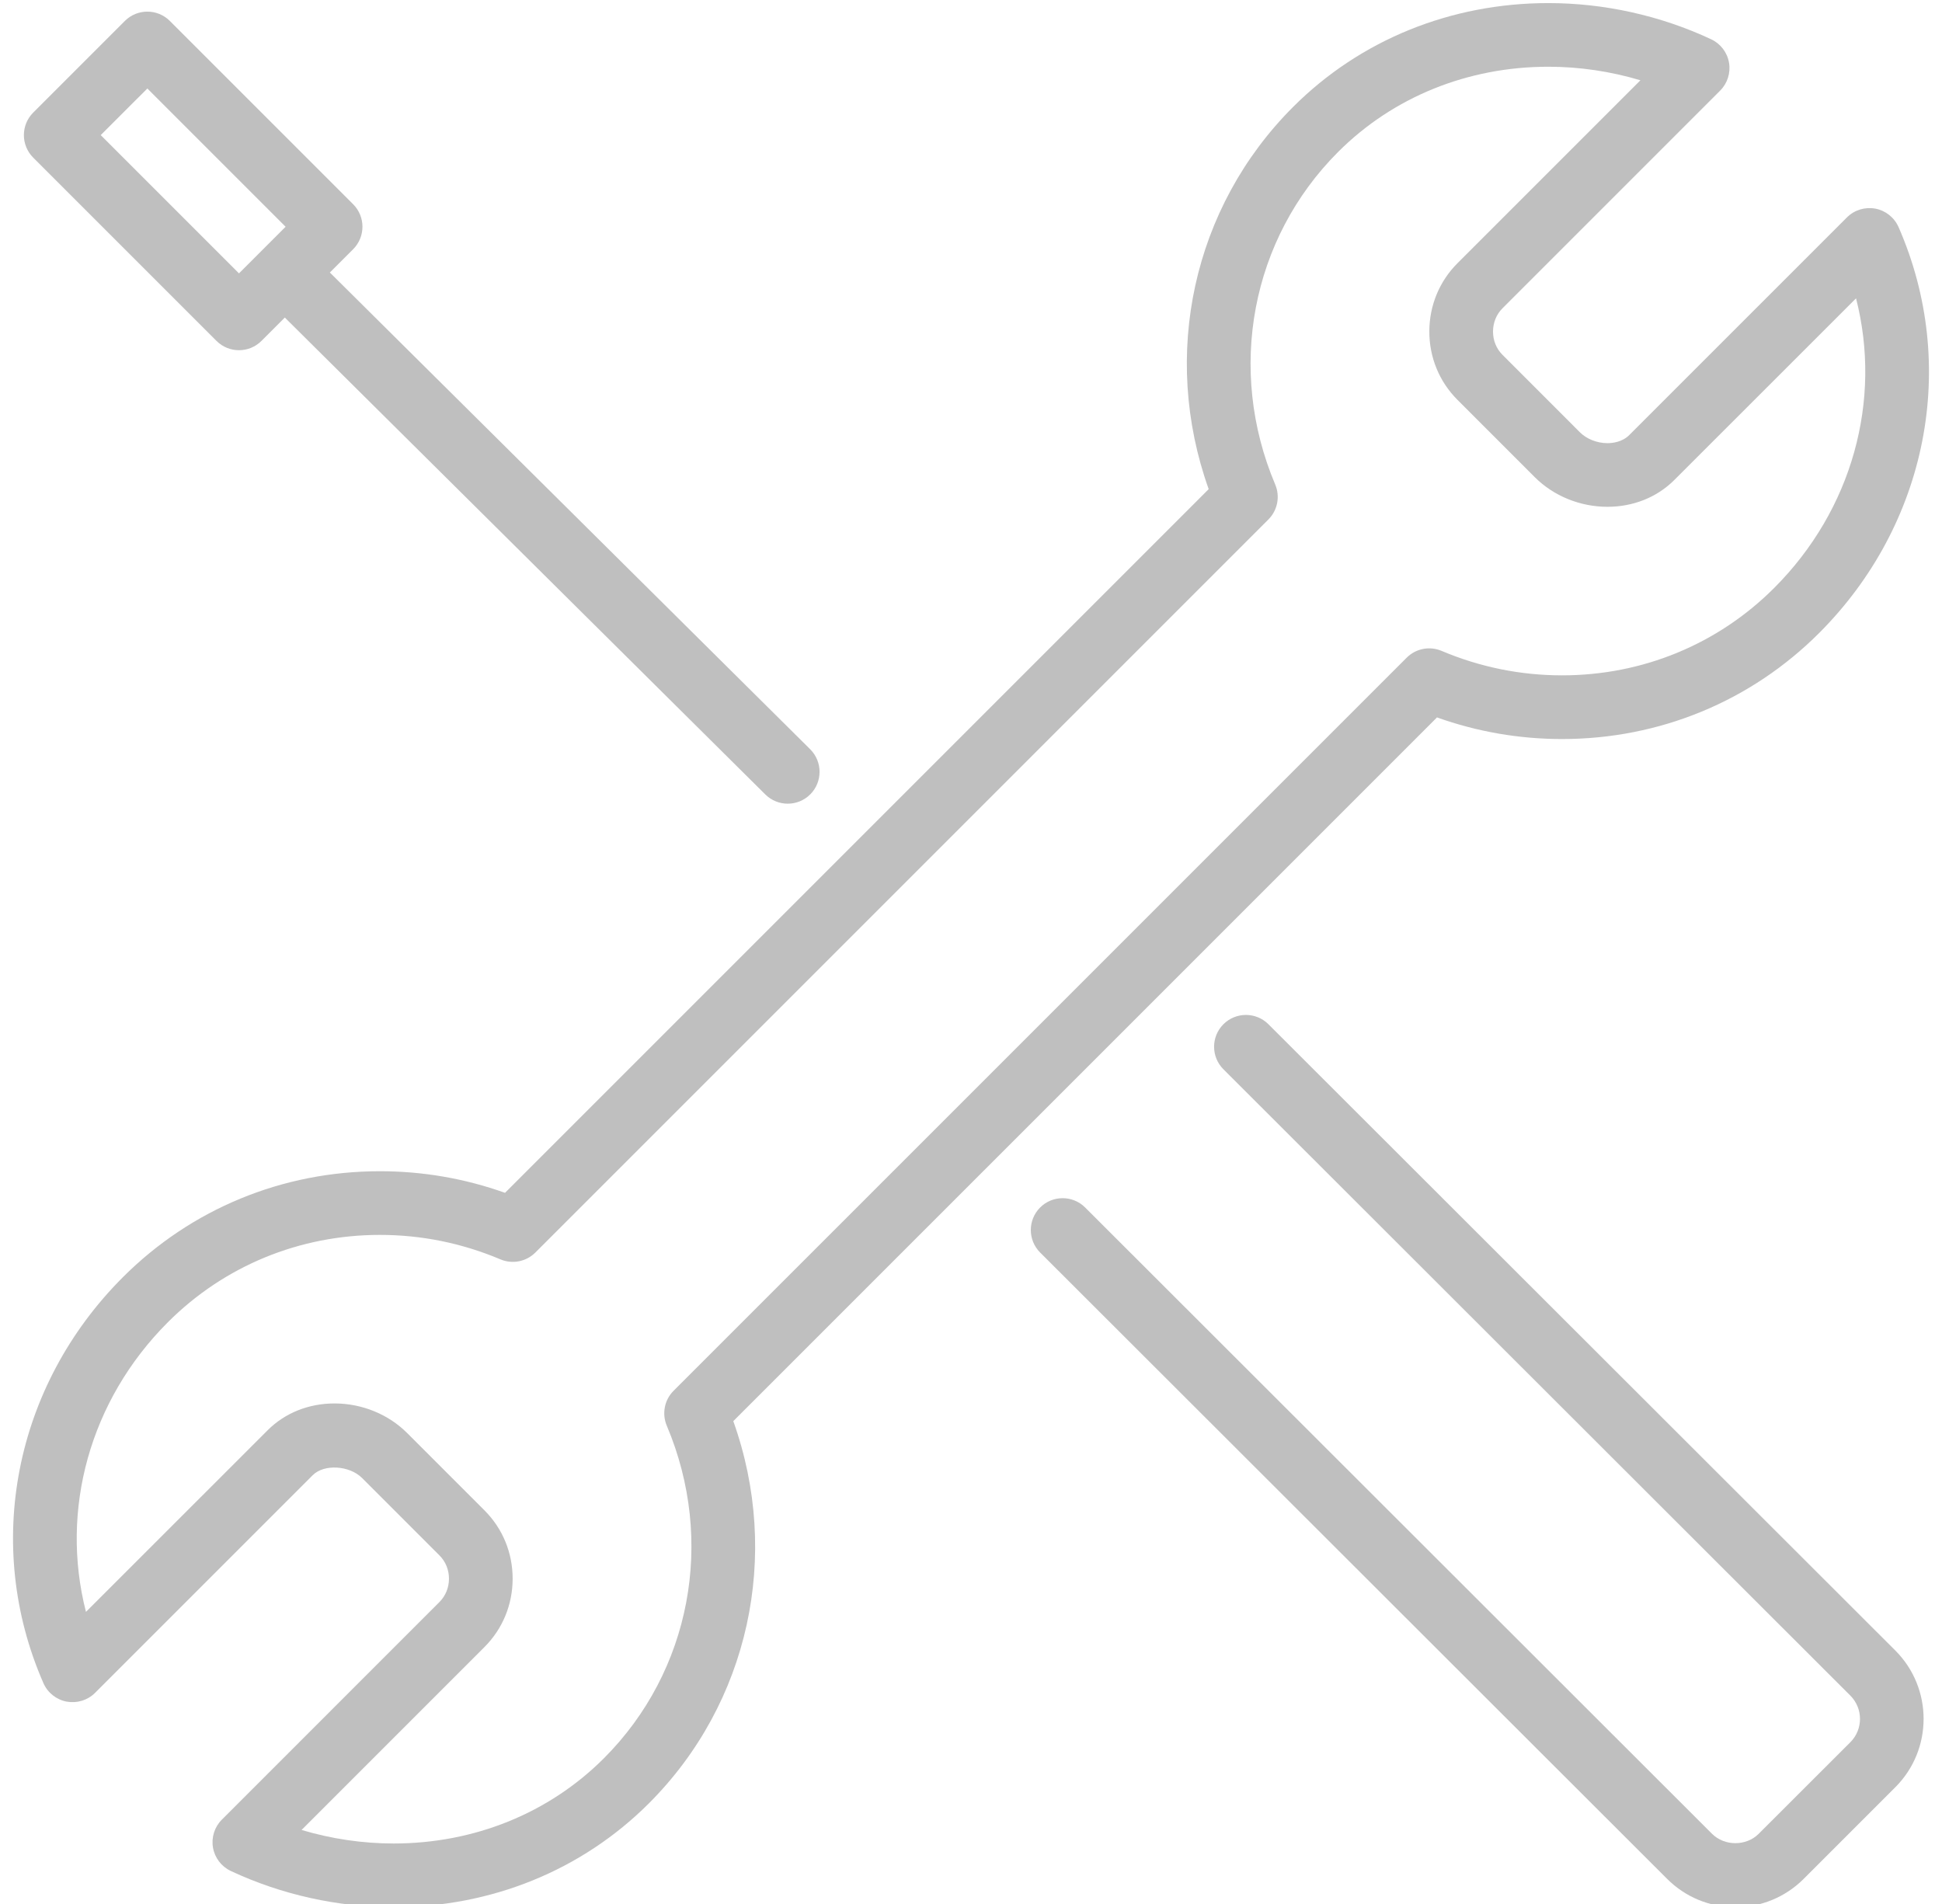
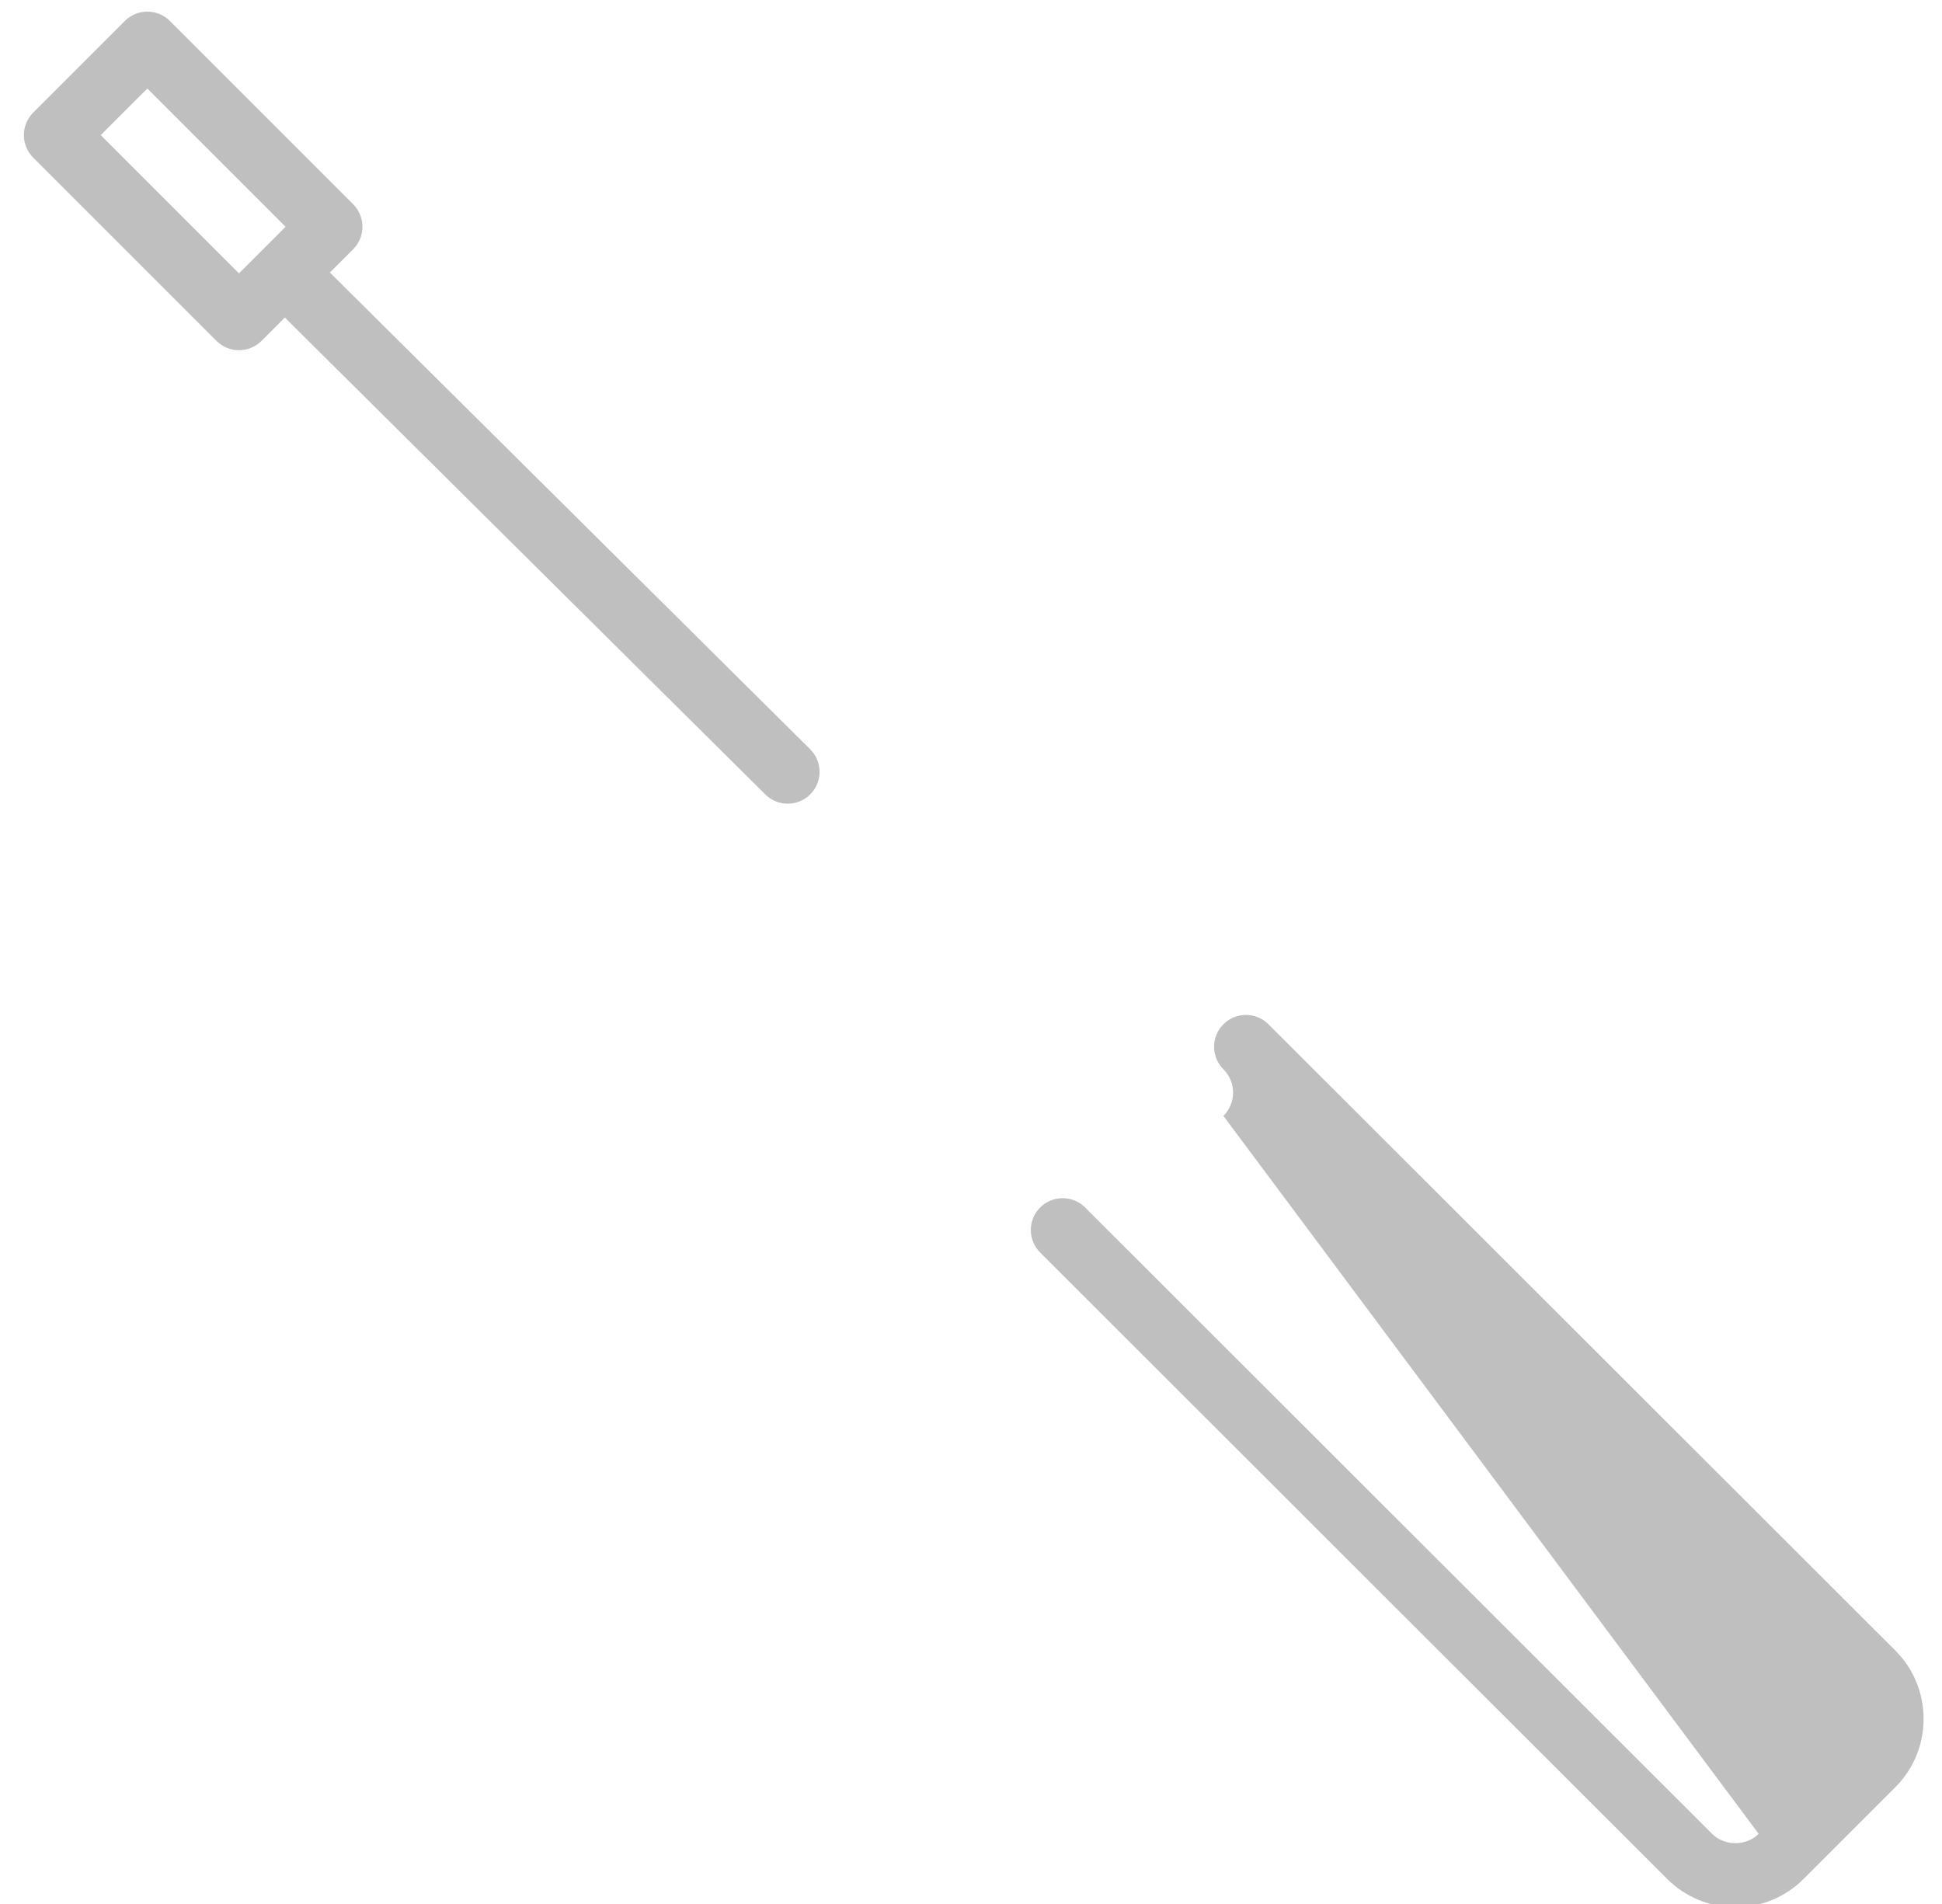
<svg xmlns="http://www.w3.org/2000/svg" version="1.1" id="Layer_1" x="0px" y="0px" width="122px" height="119.615px" viewBox="0 0 122 119.615" enable-background="new 0 0 122 119.615" xml:space="preserve">
  <g>
-     <path fill="#BFBFBF" d="M22.752,92.853l4.856,4.857c0.387,0.387,0.599,0.906,0.597,1.467c-0.002,0.559-0.214,1.077-0.597,1.461   L13.937,114.31c-0.461,0.461-0.669,1.117-0.556,1.76c0.112,0.643,0.531,1.188,1.122,1.466c3.177,1.487,6.712,2.272,10.224,2.272   c6.135,0,11.831-2.316,16.039-6.523c6.298-6.297,8.31-15.592,5.301-24.01l44.207-44.207c2.525,0.901,5.164,1.358,7.858,1.358   c6.121,0,11.856-2.365,16.15-6.66c6.825-6.825,8.784-16.833,4.991-25.496c-0.266-0.605-0.812-1.041-1.461-1.164   c-0.653-0.118-1.317,0.084-1.785,0.552l-13.672,13.671c-0.443,0.443-1.051,0.51-1.373,0.51c-0.654,0-1.305-0.258-1.735-0.689   l-4.856-4.858c-0.387-0.386-0.599-0.906-0.597-1.467c0.002-0.559,0.214-1.077,0.597-1.46l13.672-13.672   c0.461-0.461,0.668-1.118,0.556-1.76c-0.112-0.643-0.531-1.189-1.122-1.466c-3.178-1.487-6.712-2.273-10.225-2.273   c-6.135,0-11.83,2.317-16.037,6.524c-6.299,6.297-8.312,15.591-5.303,24.01L31.727,74.933c-2.526-0.9-5.164-1.357-7.859-1.357   c-6.121,0-11.856,2.365-16.15,6.66c-6.825,6.824-8.784,16.832-4.991,25.496c0.265,0.605,0.812,1.041,1.461,1.164   c0.652,0.117,1.318-0.084,1.785-0.552l13.672-13.672C20.36,91.956,21.954,92.054,22.752,92.853z M5.4,101.258   c-1.64-6.405,0.236-13.286,5.145-18.194c3.539-3.539,8.27-5.488,13.322-5.488c2.612,0,5.16,0.518,7.571,1.537   c0.751,0.316,1.617,0.147,2.193-0.428l46.053-46.053c0.575-0.575,0.744-1.443,0.428-2.193c-3.059-7.233-1.508-15.435,3.951-20.894   c3.451-3.451,8.144-5.353,13.209-5.353c1.951,0,3.908,0.291,5.783,0.851L91.562,16.534c-1.135,1.135-1.764,2.654-1.769,4.276   c-0.005,1.634,0.623,3.164,1.769,4.309l4.856,4.857c1.183,1.183,2.847,1.861,4.563,1.861c1.625,0,3.117-0.598,4.201-1.682   L116.6,18.742c1.641,6.405-0.236,13.287-5.145,18.195c-3.539,3.539-8.27,5.488-13.322,5.488c-2.611,0-5.16-0.518-7.57-1.537   c-0.752-0.317-1.617-0.148-2.193,0.428L42.316,87.368c-0.576,0.574-0.745,1.443-0.428,2.193c3.059,7.232,1.509,15.435-3.95,20.894   c-3.452,3.451-8.145,5.353-13.211,5.353c-1.95,0-3.908-0.291-5.782-0.851l11.491-11.491c1.135-1.135,1.764-2.654,1.769-4.275   c0.005-1.635-0.623-3.164-1.769-4.31l-4.856-4.856c-1.183-1.184-2.847-1.861-4.564-1.861c-1.624,0-3.116,0.598-4.2,1.682   L5.4,101.258z" />
-     <path fill="#BFBFBF" d="M110.482,115.201c-0.781,0.782-2.144,0.782-2.928-0.001L68.17,75.854c-0.779-0.779-2.047-0.781-2.828,0.002   c-0.779,0.781-0.779,2.047,0.002,2.828l39.385,39.344c1.146,1.146,2.67,1.779,4.291,1.779c1.623,0,3.146-0.633,4.293-1.779   l5.756-5.756c2.367-2.366,2.367-6.217,0-8.586L79.684,64.342c-0.779-0.778-2.047-0.78-2.828,0.002   c-0.78,0.781-0.78,2.048,0.002,2.828l39.384,39.345c0.808,0.809,0.808,2.121,0,2.93L110.482,115.201z" />
+     <path fill="#BFBFBF" d="M110.482,115.201c-0.781,0.782-2.144,0.782-2.928-0.001L68.17,75.854c-0.779-0.779-2.047-0.781-2.828,0.002   c-0.779,0.781-0.779,2.047,0.002,2.828l39.385,39.344c1.146,1.146,2.67,1.779,4.291,1.779c1.623,0,3.146-0.633,4.293-1.779   l5.756-5.756c2.367-2.366,2.367-6.217,0-8.586L79.684,64.342c-0.779-0.778-2.047-0.78-2.828,0.002   c-0.78,0.781-0.78,2.048,0.002,2.828c0.808,0.809,0.808,2.121,0,2.93L110.482,115.201z" />
    <path fill="#BFBFBF" d="M2.086,9.901l11.513,11.513C13.989,21.805,14.501,22,15.013,22c0.512,0,1.023-0.195,1.414-0.586   l1.466-1.466l30.185,29.959c0.391,0.387,0.899,0.58,1.409,0.58c0.515,0,1.028-0.197,1.42-0.591   c0.777-0.784,0.772-2.051-0.011-2.829L20.722,17.119l1.462-1.462c0.781-0.781,0.781-2.047,0-2.828L10.671,1.316   c-0.781-0.781-2.047-0.781-2.828,0L2.086,7.073C1.305,7.854,1.305,9.12,2.086,9.901z M9.257,5.559l8.685,8.685l-2.929,2.929   L6.328,8.487L9.257,5.559z" />
  </g>
</svg>